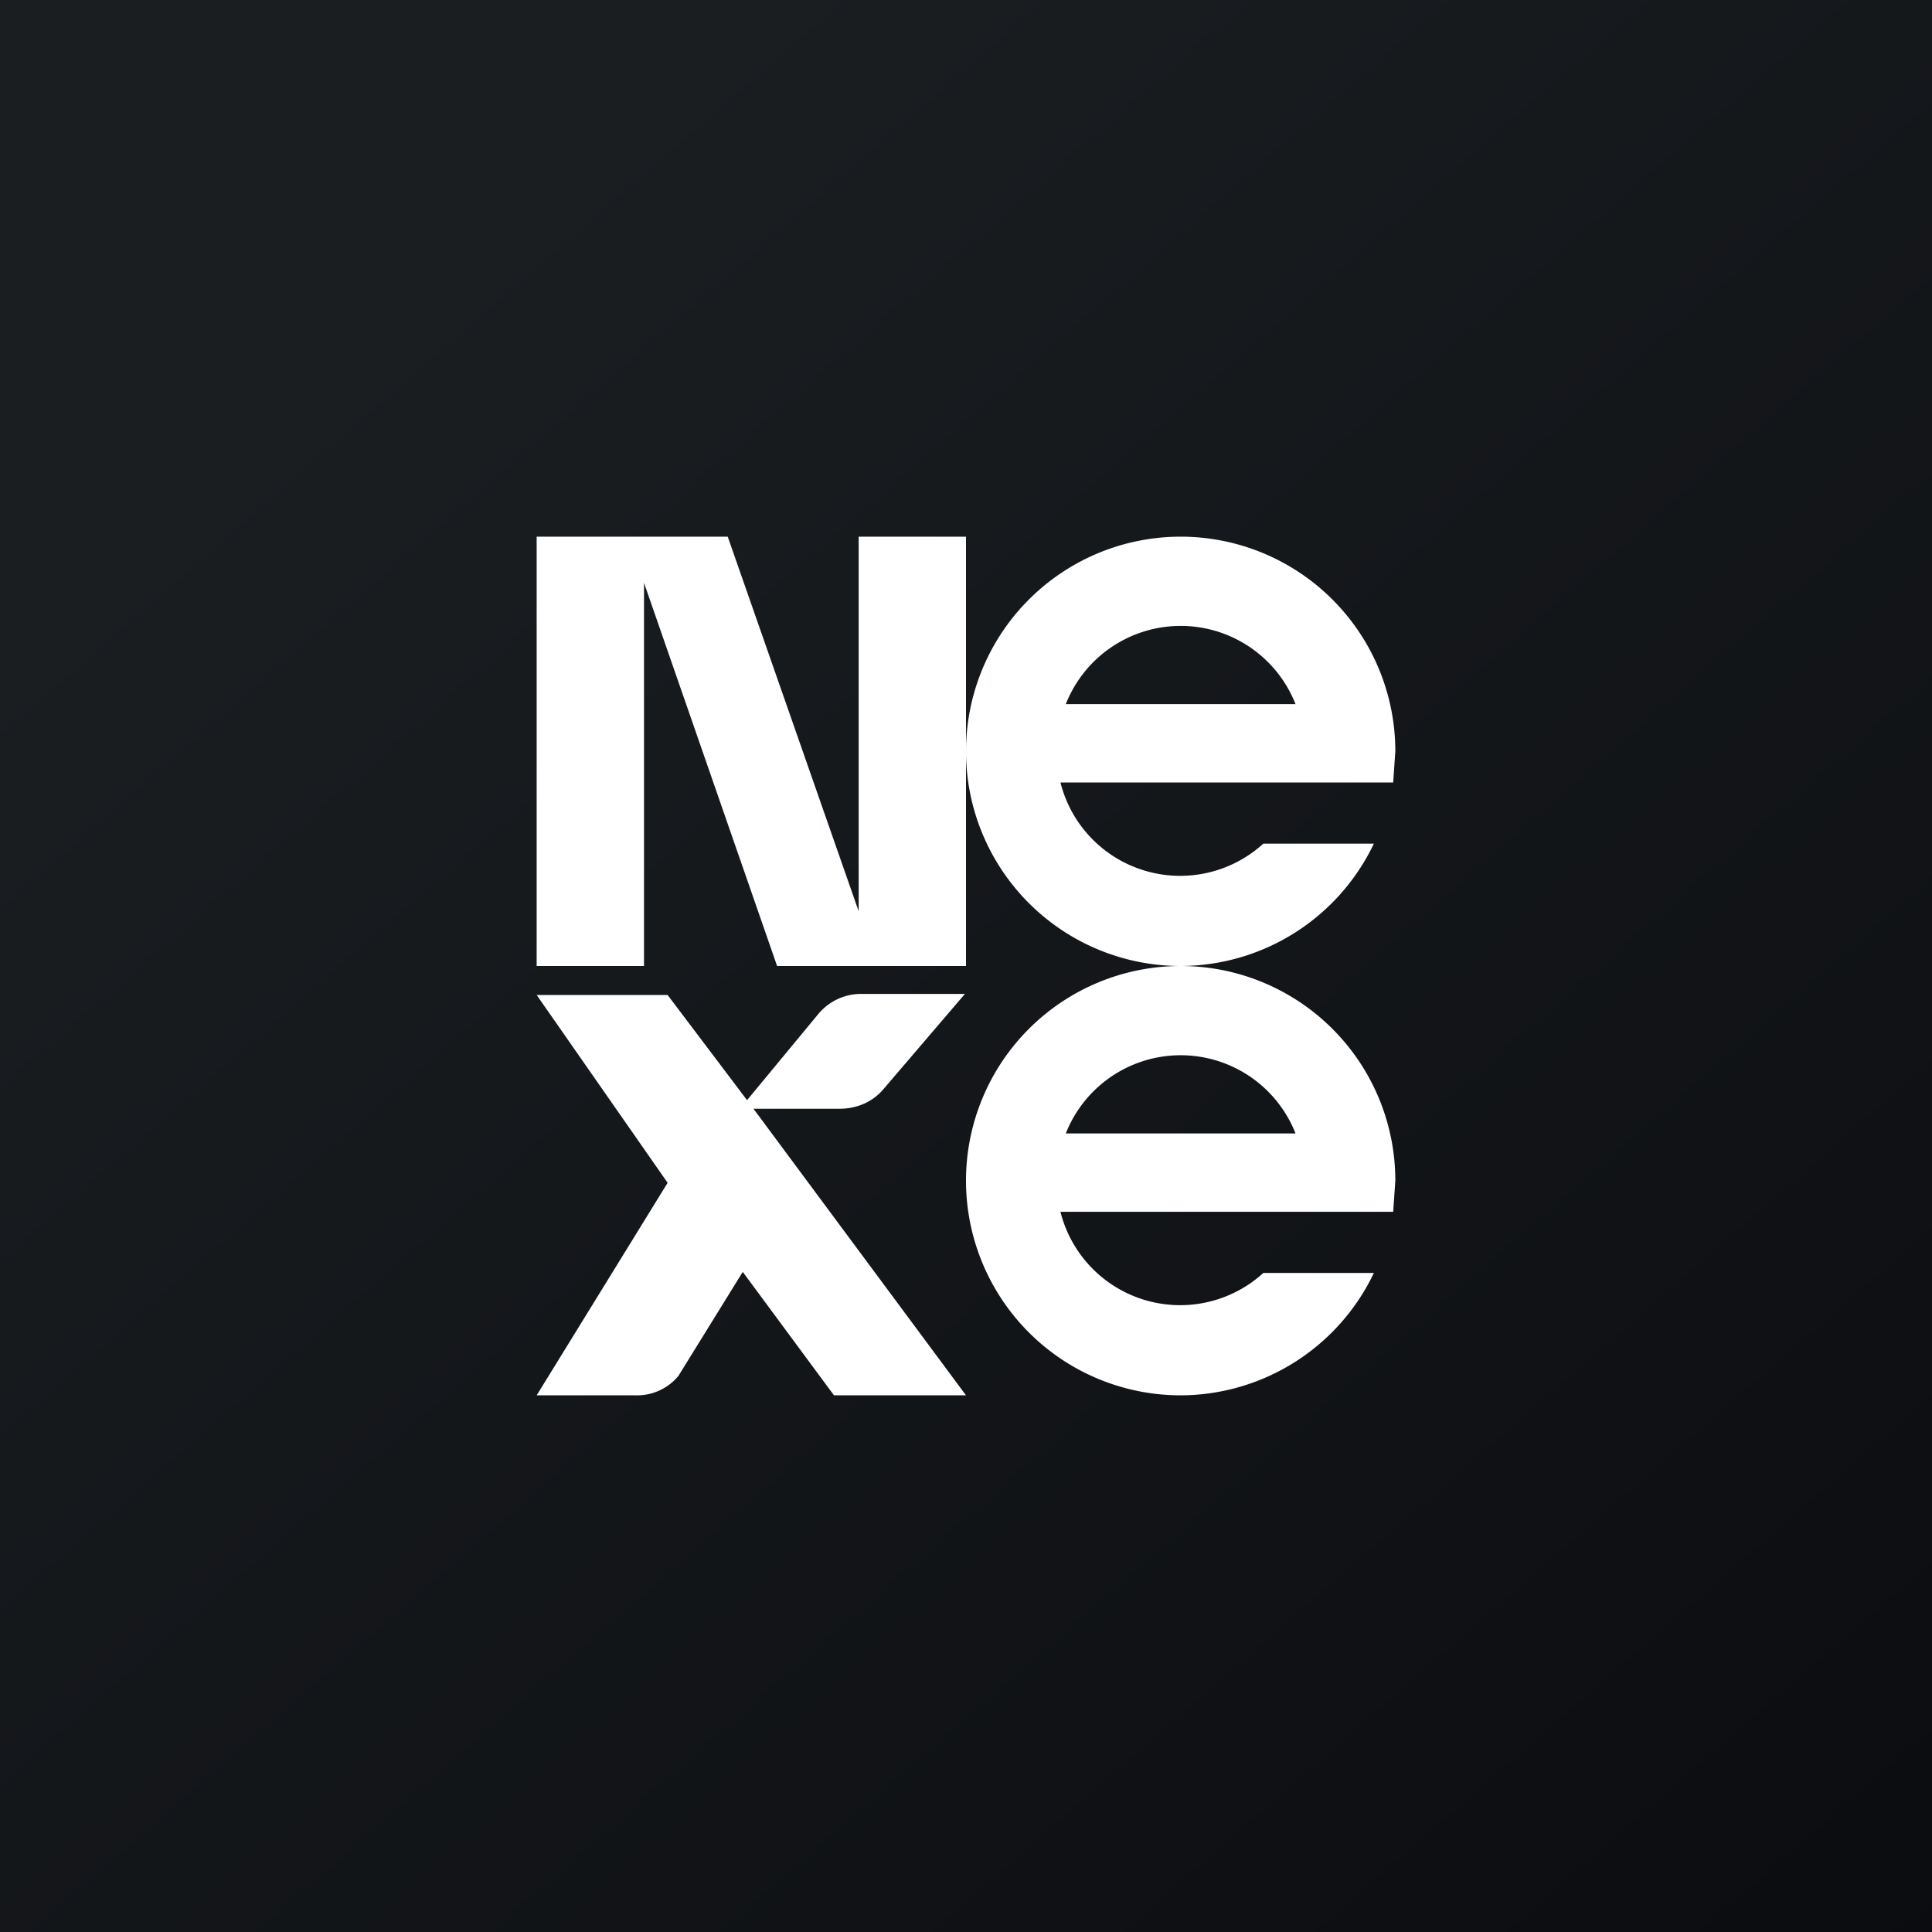
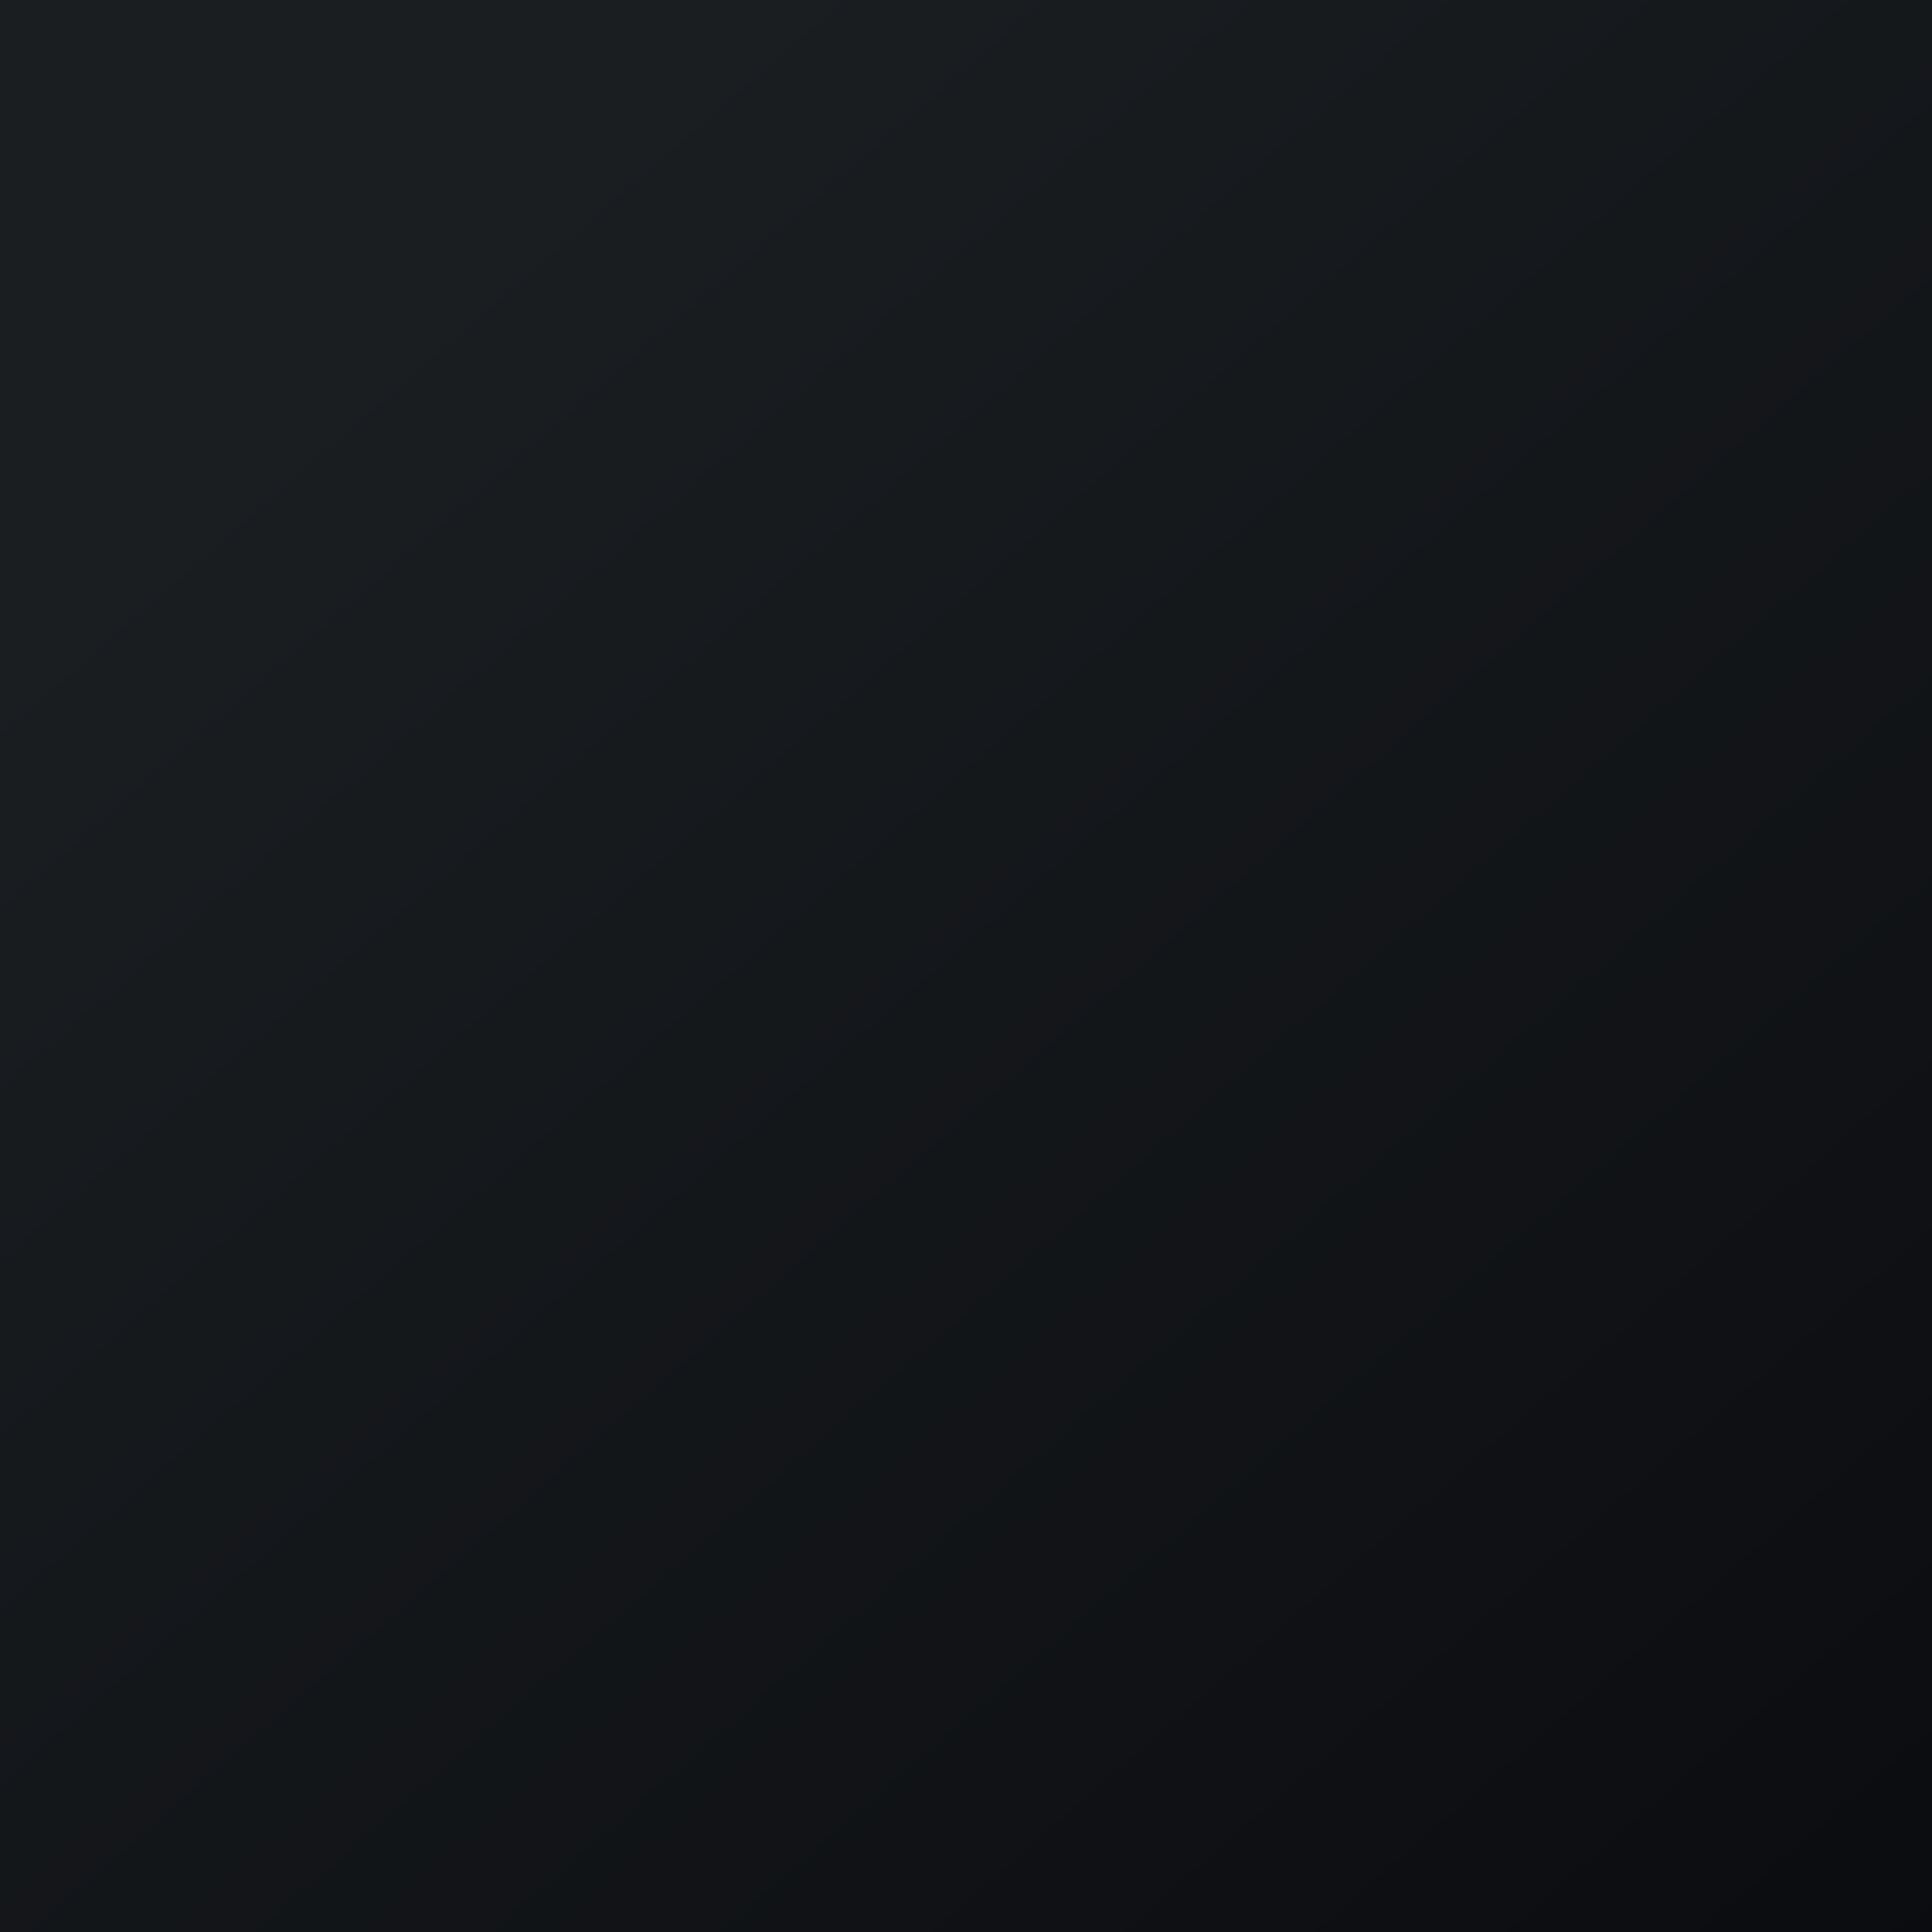
<svg xmlns="http://www.w3.org/2000/svg" width="18" height="18" viewBox="0 0 18 18">
  <rect x="0" y="0" width="18" height="18" fill="#808080" stroke="none" />
  <path fill="url(#aoq5t0wtv)" d="M0 0h18v18H0z" />
-   <path d="M5 5h1.78L8 8.49V5h1v4H7.24L6 5.43V9H5V5Z" fill="#fff" />
-   <path fill-rule="evenodd" d="M11 9a2 2 0 0 0 1.8-1.14h-1.03a1.15 1.15 0 0 1-1.89-.57h3.1L13 7a2 2 0 1 0-2 2ZM9.93 6.56h2.14a1.15 1.15 0 0 0-2.14 0Z" fill="#fff" />
-   <path fill-rule="evenodd" d="M11 13a2 2 0 0 0 1.8-1.14h-1.03a1.15 1.15 0 0 1-1.89-.57h3.1L13 11a2 2 0 1 0-2 2Zm-1.07-2.44h2.14a1.15 1.15 0 0 0-2.14 0Z" fill="#fff" />
-   <path d="M5 13h.92a.5.5 0 0 0 .4-.18l.6-.97.85 1.15H9l-1.98-2.67h.8c.16 0 .3-.06.4-.17l.77-.9h-.96a.52.52 0 0 0-.4.18l-.67.81-.74-.98H5l1.22 1.75L5 13Z" fill="#fff" />
  <defs>
    <linearGradient id="aoq5t0wtv" x1="3.35" y1="3.12" x2="21.9" y2="24.43" gradientUnits="userSpaceOnUse">
      <stop stop-color="#1A1E21" />
      <stop offset="1" stop-color="#06060A" />
    </linearGradient>
  </defs>
</svg>